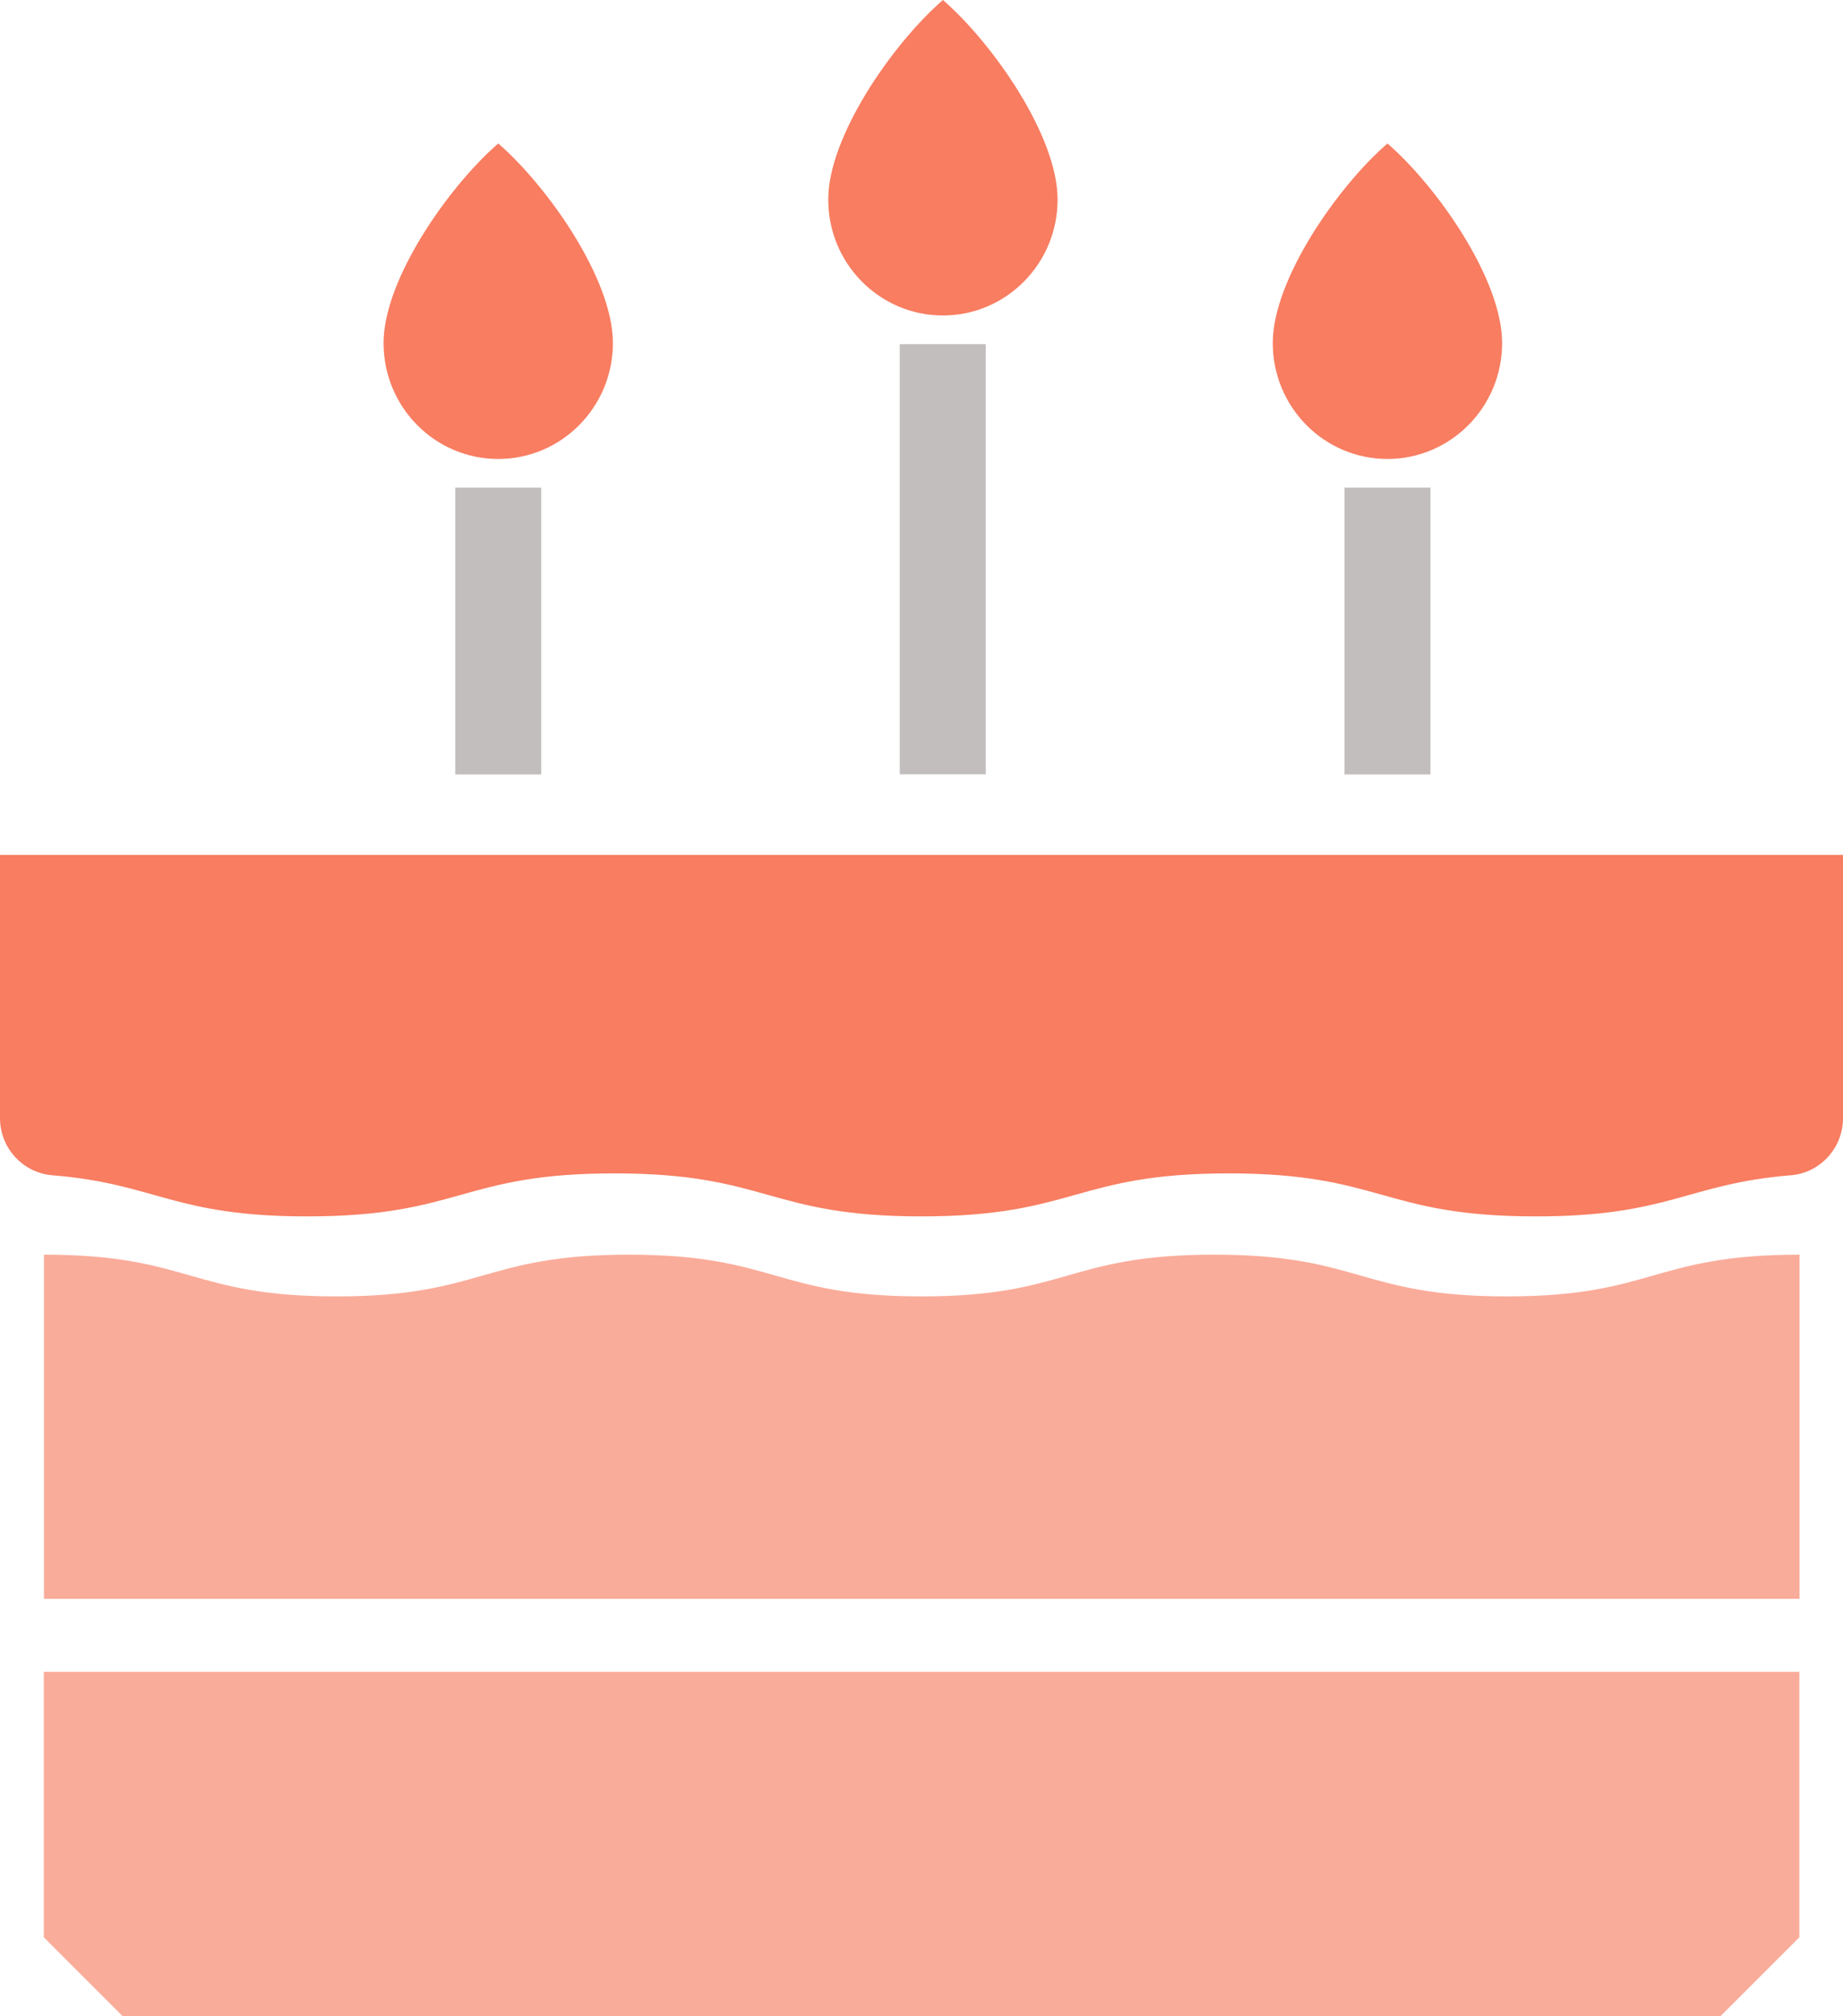
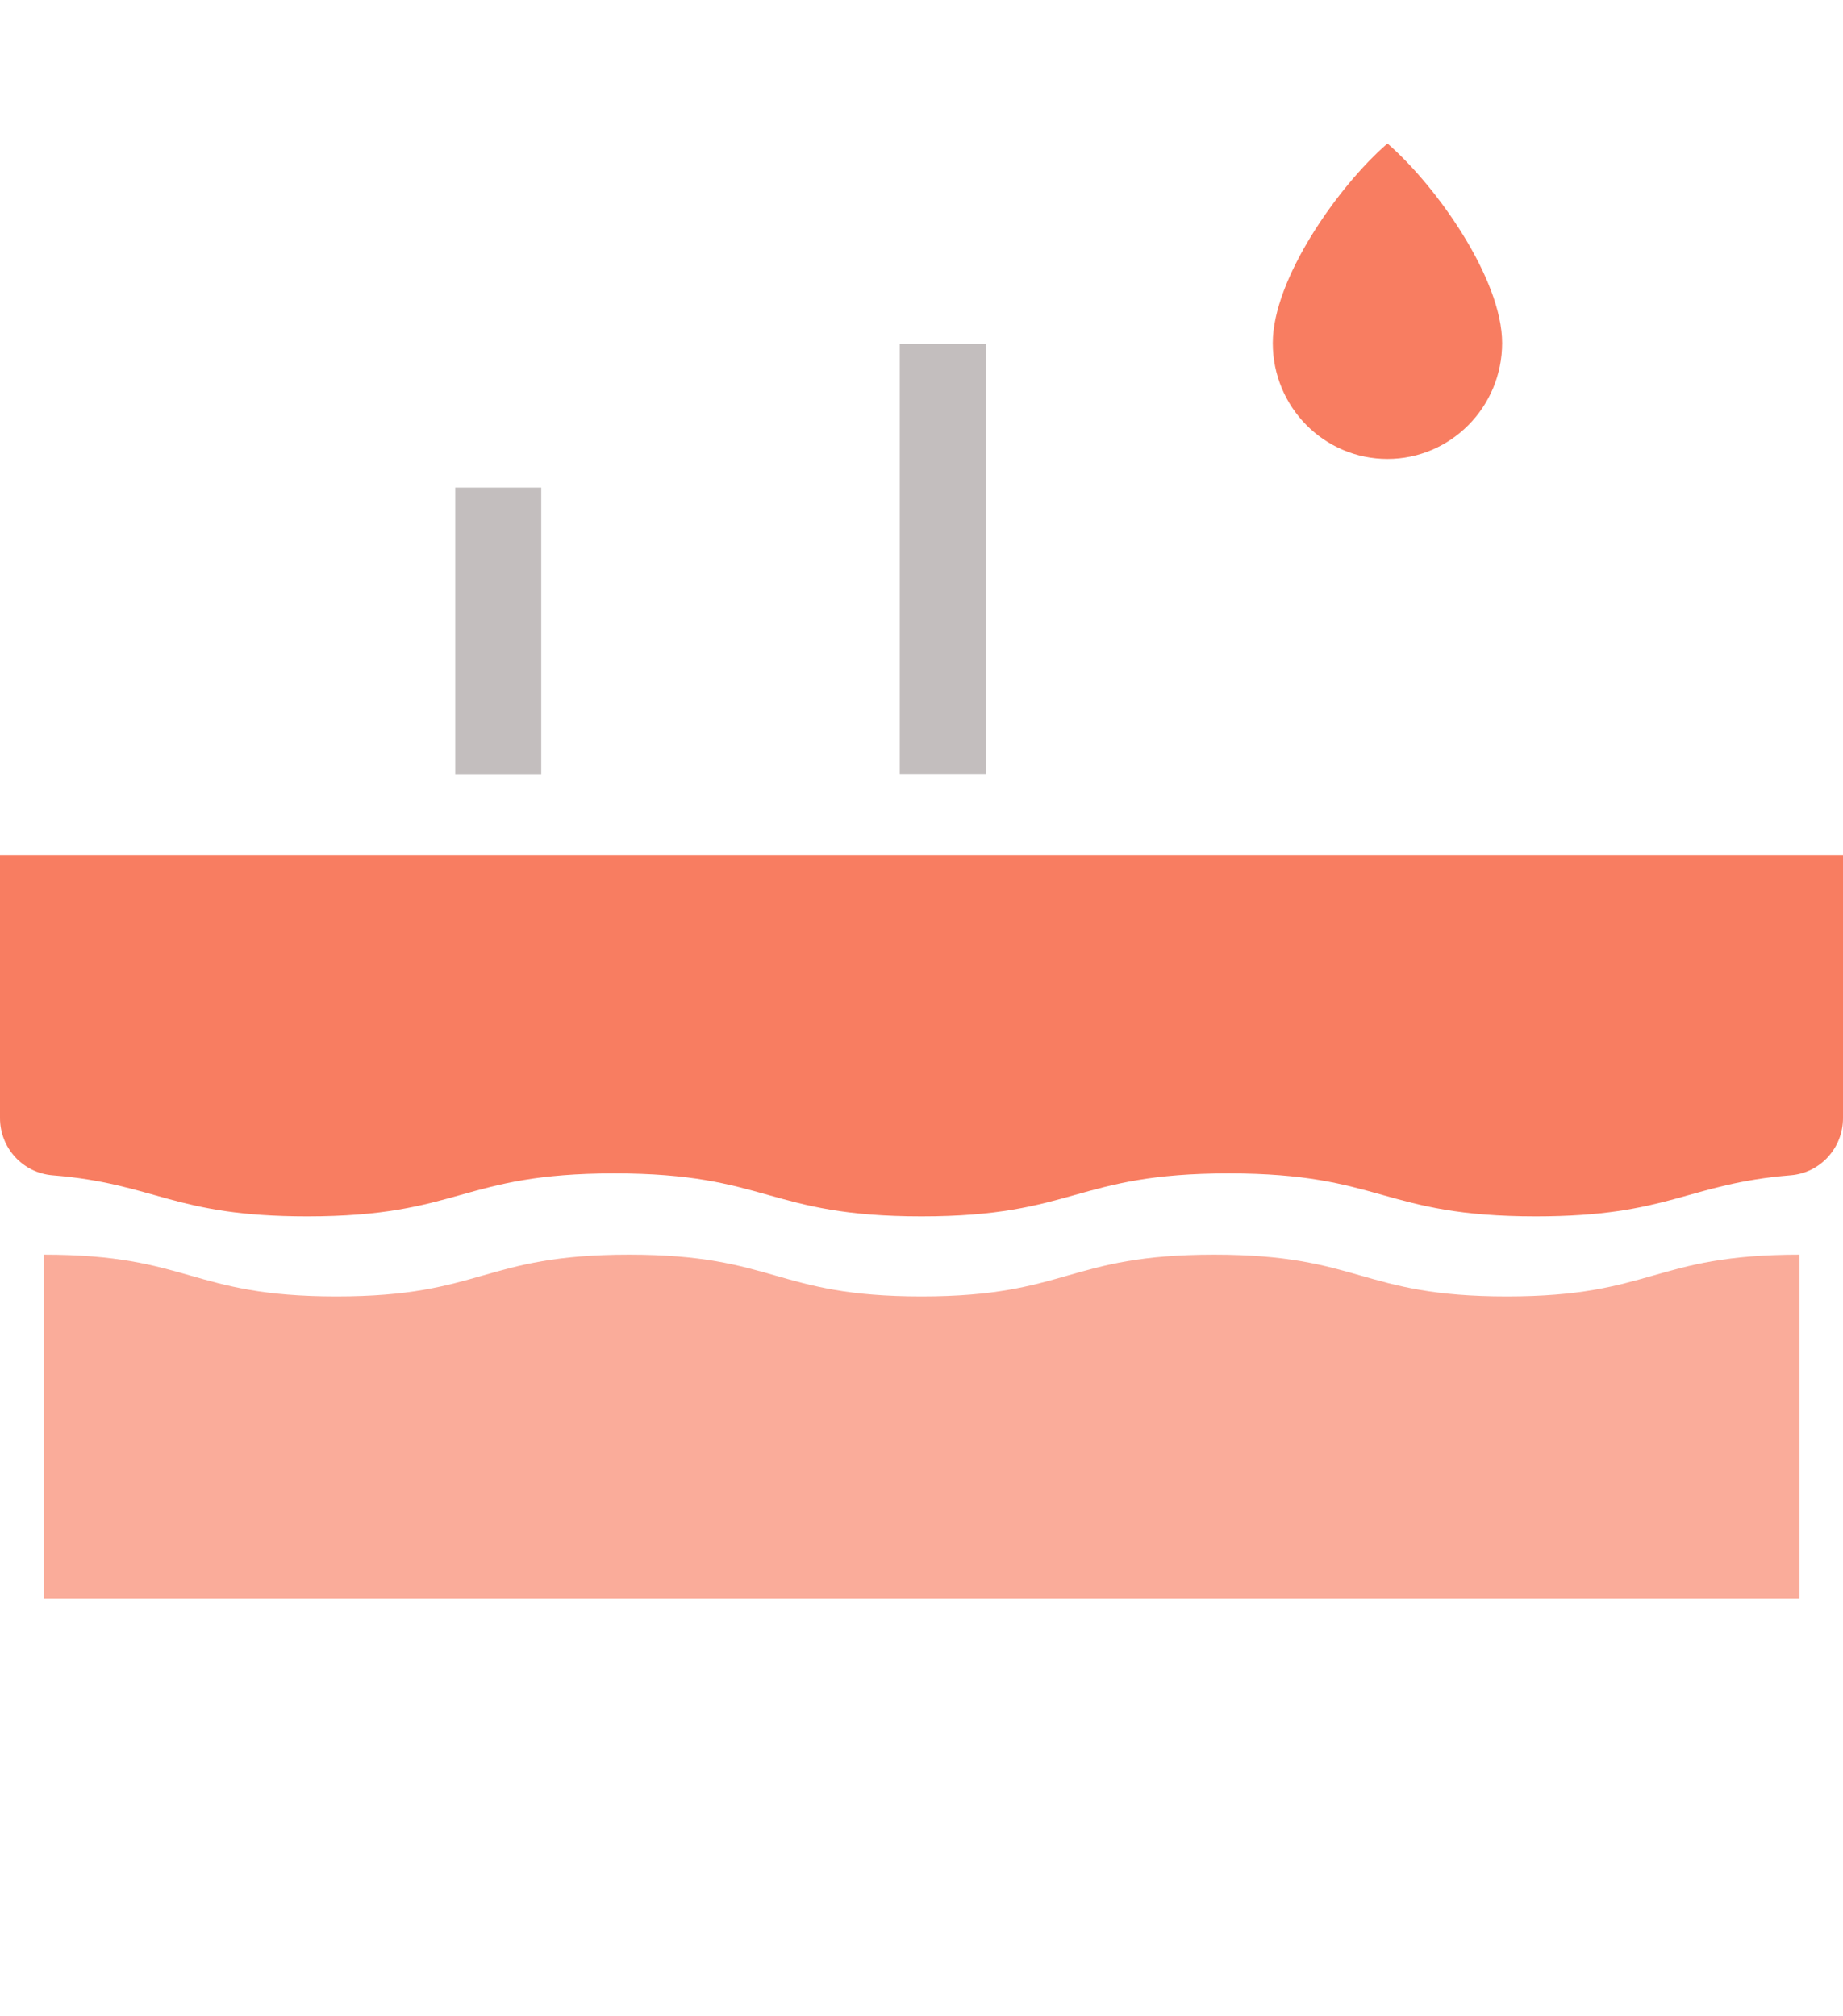
<svg xmlns="http://www.w3.org/2000/svg" id="b" viewBox="0 0 117 128">
  <g id="c">
    <rect x="57.12" y="21.85" width="5.46" height="27.31" style="fill:#c3bebe; stroke-width:0px;" />
-     <path d="M59.86,0c3.13,2.71,7.28,8.61,7.28,12.67,0,4.06-3.26,7.36-7.28,7.36-4.02,0-7.28-3.29-7.28-7.36,0-4.06,4.16-9.97,7.28-12.67Z" style="fill:#f87d61; stroke-width:0px;" />
-     <rect x="85.35" y="30.96" width="5.46" height="18.21" style="fill:#c3bebe; stroke-width:0px;" />
    <path d="M88.08,9.11c3.13,2.71,7.28,8.61,7.28,12.67s-3.26,7.36-7.28,7.36-7.28-3.29-7.28-7.36c0-4.06,4.16-9.97,7.28-12.67Z" style="fill:#f87d61; stroke-width:0px;" />
    <rect x="28.9" y="30.96" width="5.46" height="18.21" style="fill:#c3bebe; stroke-width:0px;" />
-     <path d="M31.63,9.11c3.13,2.71,7.28,8.61,7.28,12.67s-3.26,7.36-7.28,7.36-7.28-3.29-7.28-7.36c0-4.06,4.16-9.97,7.28-12.67Z" style="fill:#f87d61; stroke-width:0px;" />
-     <path d="M109.22,128H7.78l-5-5v-16.85h111.45v16.85l-5,5Z" style="fill:#faac9a; stroke-width:0px;" />
    <path d="M112.41,54.28H0v16.71h0c0,1.89,1.44,3.47,3.32,3.63,6.59.53,7.68,2.61,16.18,2.61h0c9.75,0,9.75-2.73,19.5-2.73,9.75,0,9.75,2.73,19.5,2.73,0,0,0,0,0,0s0,0,0,0c9.75,0,9.75-2.73,19.5-2.73,9.75,0,9.75,2.73,19.5,2.73h0c8.49,0,9.59-2.07,16.18-2.61,1.88-.15,3.32-1.74,3.32-3.63h0v-16.71h-4.59Z" style="fill:#f87d61; stroke-width:0px;" />
    <path d="M77.07,79.66c-9.29,0-9.29,2.65-18.57,2.65s-9.29-2.65-18.57-2.65-9.29,2.65-18.57,2.65-9.29-2.65-18.57-2.65v21.85h111.45v-21.85c-9.29,0-9.29,2.65-18.58,2.65s-9.29-2.65-18.58-2.65Z" style="fill:#faac9a; stroke-width:0px;" />
  </g>
</svg>